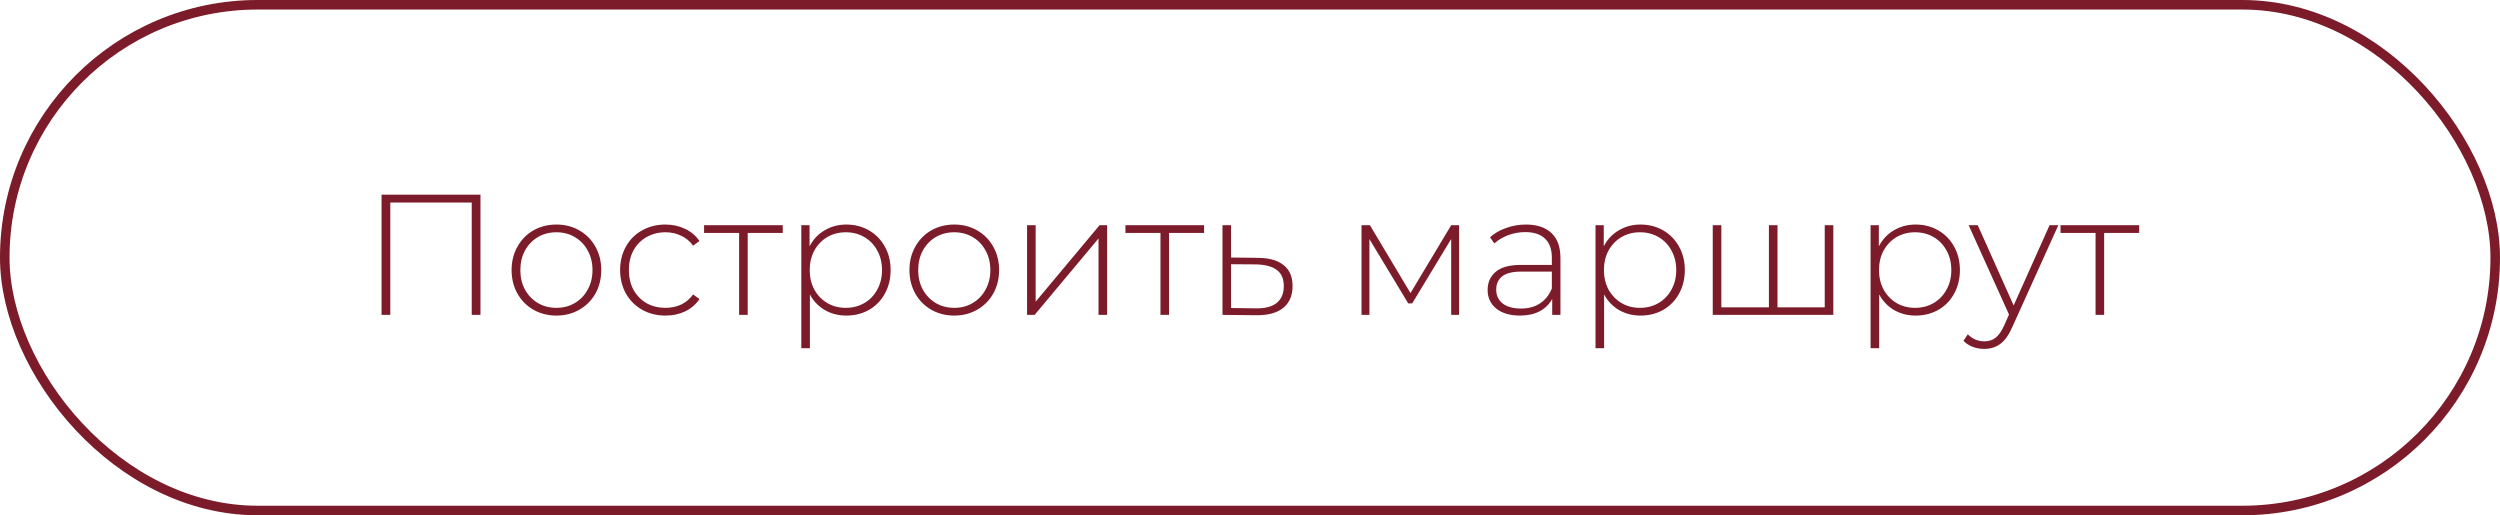
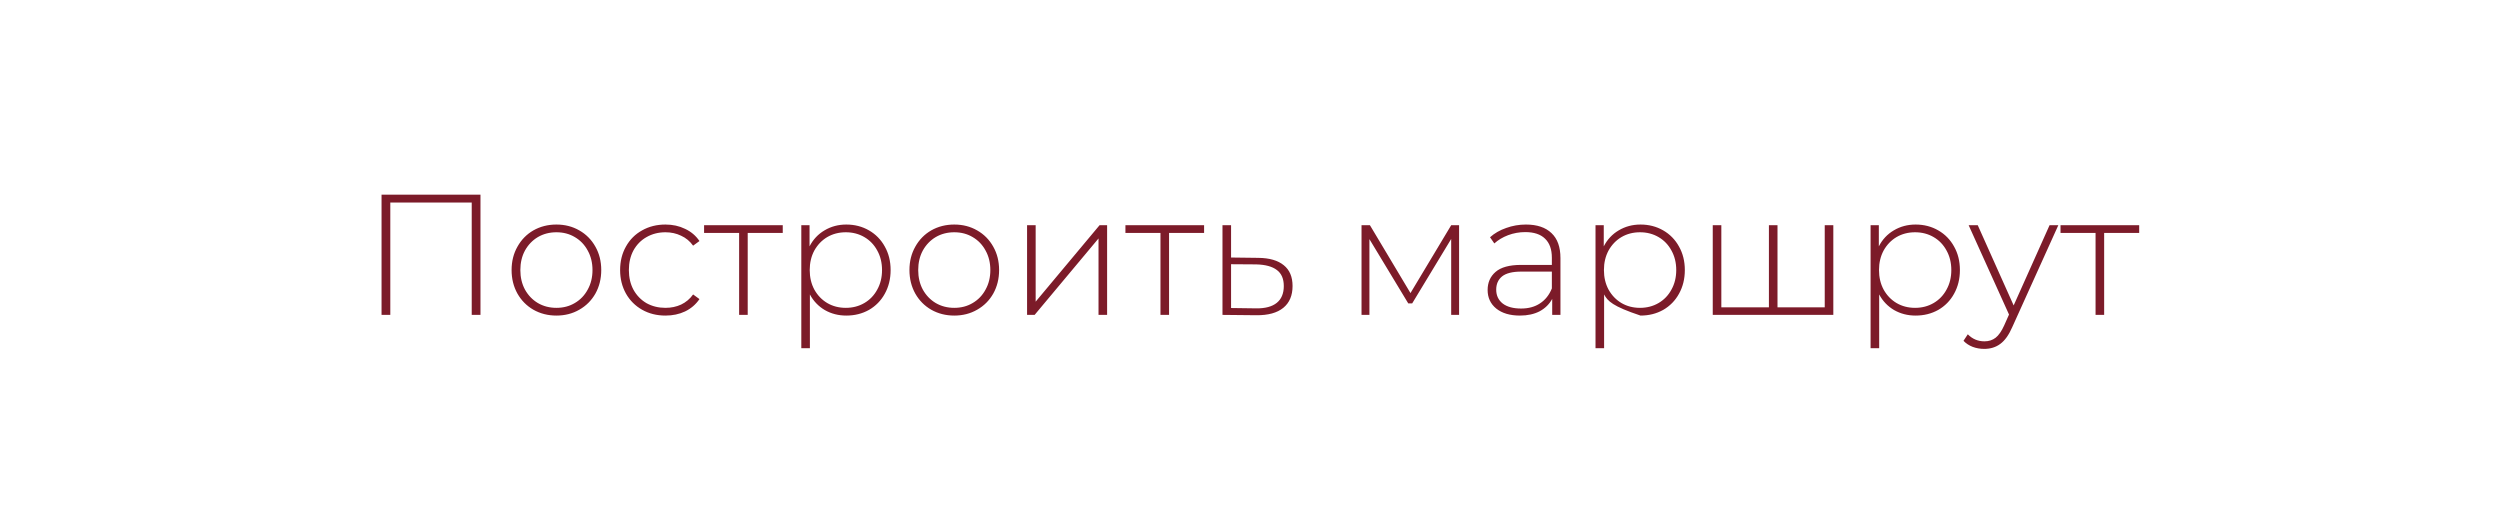
<svg xmlns="http://www.w3.org/2000/svg" width="262" height="54" viewBox="0 0 262 54" fill="none">
-   <path d="M50.354 20.4V33H49.436V21.228H40.904V33H39.986V20.4H50.354ZM58.313 33.072C57.425 33.072 56.621 32.868 55.901 32.46C55.193 32.052 54.635 31.488 54.227 30.768C53.819 30.036 53.615 29.214 53.615 28.302C53.615 27.39 53.819 26.574 54.227 25.854C54.635 25.122 55.193 24.552 55.901 24.144C56.621 23.736 57.425 23.532 58.313 23.532C59.201 23.532 59.999 23.736 60.707 24.144C61.427 24.552 61.991 25.122 62.399 25.854C62.807 26.574 63.011 27.39 63.011 28.302C63.011 29.214 62.807 30.036 62.399 30.768C61.991 31.488 61.427 32.052 60.707 32.46C59.999 32.868 59.201 33.072 58.313 33.072ZM58.313 32.262C59.033 32.262 59.675 32.094 60.239 31.758C60.815 31.422 61.265 30.954 61.589 30.354C61.925 29.754 62.093 29.07 62.093 28.302C62.093 27.534 61.925 26.85 61.589 26.25C61.265 25.65 60.815 25.182 60.239 24.846C59.675 24.51 59.033 24.342 58.313 24.342C57.593 24.342 56.945 24.51 56.369 24.846C55.805 25.182 55.355 25.65 55.019 26.25C54.695 26.85 54.533 27.534 54.533 28.302C54.533 29.07 54.695 29.754 55.019 30.354C55.355 30.954 55.805 31.422 56.369 31.758C56.945 32.094 57.593 32.262 58.313 32.262ZM69.74 33.072C68.828 33.072 68.012 32.868 67.292 32.46C66.572 32.052 66.008 31.488 65.6 30.768C65.192 30.036 64.988 29.214 64.988 28.302C64.988 27.378 65.192 26.556 65.6 25.836C66.008 25.104 66.572 24.54 67.292 24.144C68.012 23.736 68.828 23.532 69.74 23.532C70.496 23.532 71.18 23.682 71.792 23.982C72.416 24.27 72.92 24.696 73.304 25.26L72.638 25.746C72.302 25.278 71.882 24.93 71.378 24.702C70.886 24.462 70.34 24.342 69.74 24.342C69.008 24.342 68.348 24.51 67.76 24.846C67.184 25.17 66.728 25.632 66.392 26.232C66.068 26.832 65.906 27.522 65.906 28.302C65.906 29.082 66.068 29.772 66.392 30.372C66.728 30.972 67.184 31.44 67.76 31.776C68.348 32.1 69.008 32.262 69.74 32.262C70.34 32.262 70.886 32.148 71.378 31.92C71.882 31.68 72.302 31.326 72.638 30.858L73.304 31.344C72.92 31.908 72.416 32.34 71.792 32.64C71.18 32.928 70.496 33.072 69.74 33.072ZM82.032 24.414H78.36V33H77.46V24.414H73.788V23.604H82.032V24.414ZM88.693 23.532C89.569 23.532 90.361 23.736 91.069 24.144C91.777 24.552 92.329 25.116 92.725 25.836C93.133 26.556 93.337 27.378 93.337 28.302C93.337 29.226 93.133 30.054 92.725 30.786C92.329 31.506 91.777 32.07 91.069 32.478C90.361 32.874 89.569 33.072 88.693 33.072C87.865 33.072 87.115 32.88 86.443 32.496C85.771 32.1 85.249 31.554 84.877 30.858V36.492H83.977V23.604H84.841V25.818C85.213 25.098 85.735 24.54 86.407 24.144C87.091 23.736 87.853 23.532 88.693 23.532ZM88.639 32.262C89.359 32.262 90.007 32.094 90.583 31.758C91.159 31.422 91.609 30.954 91.933 30.354C92.269 29.754 92.437 29.07 92.437 28.302C92.437 27.534 92.269 26.85 91.933 26.25C91.609 25.65 91.159 25.182 90.583 24.846C90.007 24.51 89.359 24.342 88.639 24.342C87.919 24.342 87.271 24.51 86.695 24.846C86.131 25.182 85.681 25.65 85.345 26.25C85.021 26.85 84.859 27.534 84.859 28.302C84.859 29.07 85.021 29.754 85.345 30.354C85.681 30.954 86.131 31.422 86.695 31.758C87.271 32.094 87.919 32.262 88.639 32.262ZM100.008 33.072C99.12 33.072 98.316 32.868 97.596 32.46C96.888 32.052 96.33 31.488 95.922 30.768C95.514 30.036 95.31 29.214 95.31 28.302C95.31 27.39 95.514 26.574 95.922 25.854C96.33 25.122 96.888 24.552 97.596 24.144C98.316 23.736 99.12 23.532 100.008 23.532C100.896 23.532 101.694 23.736 102.402 24.144C103.122 24.552 103.686 25.122 104.094 25.854C104.502 26.574 104.706 27.39 104.706 28.302C104.706 29.214 104.502 30.036 104.094 30.768C103.686 31.488 103.122 32.052 102.402 32.46C101.694 32.868 100.896 33.072 100.008 33.072ZM100.008 32.262C100.728 32.262 101.37 32.094 101.934 31.758C102.51 31.422 102.96 30.954 103.284 30.354C103.62 29.754 103.788 29.07 103.788 28.302C103.788 27.534 103.62 26.85 103.284 26.25C102.96 25.65 102.51 25.182 101.934 24.846C101.37 24.51 100.728 24.342 100.008 24.342C99.288 24.342 98.64 24.51 98.064 24.846C97.5 25.182 97.05 25.65 96.714 26.25C96.39 26.85 96.228 27.534 96.228 28.302C96.228 29.07 96.39 29.754 96.714 30.354C97.05 30.954 97.5 31.422 98.064 31.758C98.64 32.094 99.288 32.262 100.008 32.262ZM107.637 23.604H108.537V31.614L115.233 23.604H116.025V33H115.125V24.99L108.429 33H107.637V23.604ZM126.189 24.414H122.517V33H121.617V24.414H117.945V23.604H126.189V24.414ZM131.878 27.024C133.042 27.036 133.93 27.294 134.542 27.798C135.154 28.29 135.46 29.016 135.46 29.976C135.46 30.972 135.136 31.734 134.488 32.262C133.84 32.79 132.898 33.048 131.662 33.036L128.116 33V23.604H129.016V26.988L131.878 27.024ZM131.644 32.316C132.592 32.328 133.312 32.136 133.804 31.74C134.296 31.344 134.542 30.756 134.542 29.976C134.542 29.22 134.302 28.662 133.822 28.302C133.342 27.93 132.616 27.732 131.644 27.708L129.016 27.69V32.28L131.644 32.316ZM152.912 23.604V33H152.084V25.044L147.998 31.794H147.584L143.516 25.062V33H142.688V23.604H143.57L147.818 30.714L152.084 23.604H152.912ZM159.917 23.532C161.081 23.532 161.975 23.832 162.599 24.432C163.223 25.02 163.535 25.89 163.535 27.042V33H162.671V31.326C162.371 31.878 161.933 32.31 161.357 32.622C160.781 32.922 160.091 33.072 159.287 33.072C158.243 33.072 157.415 32.826 156.803 32.334C156.203 31.842 155.903 31.194 155.903 30.39C155.903 29.61 156.179 28.98 156.731 28.5C157.295 28.008 158.189 27.762 159.413 27.762H162.635V27.006C162.635 26.13 162.395 25.464 161.915 25.008C161.447 24.552 160.757 24.324 159.845 24.324C159.221 24.324 158.621 24.432 158.045 24.648C157.481 24.864 157.001 25.152 156.605 25.512L156.155 24.864C156.623 24.444 157.187 24.12 157.847 23.892C158.507 23.652 159.197 23.532 159.917 23.532ZM159.413 32.334C160.193 32.334 160.853 32.154 161.393 31.794C161.945 31.434 162.359 30.912 162.635 30.228V28.464H159.431C158.507 28.464 157.835 28.632 157.415 28.968C157.007 29.304 156.803 29.766 156.803 30.354C156.803 30.966 157.031 31.452 157.487 31.812C157.943 32.16 158.585 32.334 159.413 32.334ZM171.926 23.532C172.802 23.532 173.594 23.736 174.302 24.144C175.01 24.552 175.562 25.116 175.958 25.836C176.366 26.556 176.57 27.378 176.57 28.302C176.57 29.226 176.366 30.054 175.958 30.786C175.562 31.506 175.01 32.07 174.302 32.478C173.594 32.874 172.802 33.072 171.926 33.072C171.098 33.072 170.348 32.88 169.676 32.496C169.004 32.1 168.482 31.554 168.11 30.858V36.492H167.21V23.604H168.074V25.818C168.446 25.098 168.968 24.54 169.64 24.144C170.324 23.736 171.086 23.532 171.926 23.532ZM171.872 32.262C172.592 32.262 173.24 32.094 173.816 31.758C174.392 31.422 174.842 30.954 175.166 30.354C175.502 29.754 175.67 29.07 175.67 28.302C175.67 27.534 175.502 26.85 175.166 26.25C174.842 25.65 174.392 25.182 173.816 24.846C173.24 24.51 172.592 24.342 171.872 24.342C171.152 24.342 170.504 24.51 169.928 24.846C169.364 25.182 168.914 25.65 168.578 26.25C168.254 26.85 168.092 27.534 168.092 28.302C168.092 29.07 168.254 29.754 168.578 30.354C168.914 30.954 169.364 31.422 169.928 31.758C170.504 32.094 171.152 32.262 171.872 32.262ZM192.132 23.604V33H179.496V23.604H180.396V32.208H185.382V23.604H186.282V32.208H191.232V23.604H192.132ZM200.754 23.532C201.63 23.532 202.422 23.736 203.13 24.144C203.838 24.552 204.39 25.116 204.786 25.836C205.194 26.556 205.398 27.378 205.398 28.302C205.398 29.226 205.194 30.054 204.786 30.786C204.39 31.506 203.838 32.07 203.13 32.478C202.422 32.874 201.63 33.072 200.754 33.072C199.926 33.072 199.176 32.88 198.504 32.496C197.832 32.1 197.31 31.554 196.938 30.858V36.492H196.038V23.604H196.902V25.818C197.274 25.098 197.796 24.54 198.468 24.144C199.152 23.736 199.914 23.532 200.754 23.532ZM200.7 32.262C201.42 32.262 202.068 32.094 202.644 31.758C203.22 31.422 203.67 30.954 203.994 30.354C204.33 29.754 204.498 29.07 204.498 28.302C204.498 27.534 204.33 26.85 203.994 26.25C203.67 25.65 203.22 25.182 202.644 24.846C202.068 24.51 201.42 24.342 200.7 24.342C199.98 24.342 199.332 24.51 198.756 24.846C198.192 25.182 197.742 25.65 197.406 26.25C197.082 26.85 196.92 27.534 196.92 28.302C196.92 29.07 197.082 29.754 197.406 30.354C197.742 30.954 198.192 31.422 198.756 31.758C199.332 32.094 199.98 32.262 200.7 32.262ZM215.711 23.604L210.887 34.278C210.527 35.106 210.107 35.694 209.627 36.042C209.159 36.39 208.601 36.564 207.953 36.564C207.521 36.564 207.113 36.492 206.729 36.348C206.357 36.204 206.039 35.994 205.775 35.718L206.225 35.034C206.705 35.526 207.287 35.772 207.971 35.772C208.427 35.772 208.817 35.646 209.141 35.394C209.465 35.142 209.765 34.71 210.041 34.098L210.545 32.964L206.315 23.604H207.269L211.031 32.01L214.793 23.604H215.711ZM224.187 24.414H220.515V33H219.615V24.414H215.943V23.604H224.187V24.414Z" fill="#7C1B29" />
-   <rect x="0.5" y="0.5" width="261" height="53" rx="26.5" stroke="#7C1B29" />
+   <path d="M50.354 20.4V33H49.436V21.228H40.904V33H39.986V20.4H50.354ZM58.313 33.072C57.425 33.072 56.621 32.868 55.901 32.46C55.193 32.052 54.635 31.488 54.227 30.768C53.819 30.036 53.615 29.214 53.615 28.302C53.615 27.39 53.819 26.574 54.227 25.854C54.635 25.122 55.193 24.552 55.901 24.144C56.621 23.736 57.425 23.532 58.313 23.532C59.201 23.532 59.999 23.736 60.707 24.144C61.427 24.552 61.991 25.122 62.399 25.854C62.807 26.574 63.011 27.39 63.011 28.302C63.011 29.214 62.807 30.036 62.399 30.768C61.991 31.488 61.427 32.052 60.707 32.46C59.999 32.868 59.201 33.072 58.313 33.072ZM58.313 32.262C59.033 32.262 59.675 32.094 60.239 31.758C60.815 31.422 61.265 30.954 61.589 30.354C61.925 29.754 62.093 29.07 62.093 28.302C62.093 27.534 61.925 26.85 61.589 26.25C61.265 25.65 60.815 25.182 60.239 24.846C59.675 24.51 59.033 24.342 58.313 24.342C57.593 24.342 56.945 24.51 56.369 24.846C55.805 25.182 55.355 25.65 55.019 26.25C54.695 26.85 54.533 27.534 54.533 28.302C54.533 29.07 54.695 29.754 55.019 30.354C55.355 30.954 55.805 31.422 56.369 31.758C56.945 32.094 57.593 32.262 58.313 32.262ZM69.74 33.072C68.828 33.072 68.012 32.868 67.292 32.46C66.572 32.052 66.008 31.488 65.6 30.768C65.192 30.036 64.988 29.214 64.988 28.302C64.988 27.378 65.192 26.556 65.6 25.836C66.008 25.104 66.572 24.54 67.292 24.144C68.012 23.736 68.828 23.532 69.74 23.532C70.496 23.532 71.18 23.682 71.792 23.982C72.416 24.27 72.92 24.696 73.304 25.26L72.638 25.746C72.302 25.278 71.882 24.93 71.378 24.702C70.886 24.462 70.34 24.342 69.74 24.342C69.008 24.342 68.348 24.51 67.76 24.846C67.184 25.17 66.728 25.632 66.392 26.232C66.068 26.832 65.906 27.522 65.906 28.302C65.906 29.082 66.068 29.772 66.392 30.372C66.728 30.972 67.184 31.44 67.76 31.776C68.348 32.1 69.008 32.262 69.74 32.262C70.34 32.262 70.886 32.148 71.378 31.92C71.882 31.68 72.302 31.326 72.638 30.858L73.304 31.344C72.92 31.908 72.416 32.34 71.792 32.64C71.18 32.928 70.496 33.072 69.74 33.072ZM82.032 24.414H78.36V33H77.46V24.414H73.788V23.604H82.032V24.414ZM88.693 23.532C89.569 23.532 90.361 23.736 91.069 24.144C91.777 24.552 92.329 25.116 92.725 25.836C93.133 26.556 93.337 27.378 93.337 28.302C93.337 29.226 93.133 30.054 92.725 30.786C92.329 31.506 91.777 32.07 91.069 32.478C90.361 32.874 89.569 33.072 88.693 33.072C87.865 33.072 87.115 32.88 86.443 32.496C85.771 32.1 85.249 31.554 84.877 30.858V36.492H83.977V23.604H84.841V25.818C85.213 25.098 85.735 24.54 86.407 24.144C87.091 23.736 87.853 23.532 88.693 23.532ZM88.639 32.262C89.359 32.262 90.007 32.094 90.583 31.758C91.159 31.422 91.609 30.954 91.933 30.354C92.269 29.754 92.437 29.07 92.437 28.302C92.437 27.534 92.269 26.85 91.933 26.25C91.609 25.65 91.159 25.182 90.583 24.846C90.007 24.51 89.359 24.342 88.639 24.342C87.919 24.342 87.271 24.51 86.695 24.846C86.131 25.182 85.681 25.65 85.345 26.25C85.021 26.85 84.859 27.534 84.859 28.302C84.859 29.07 85.021 29.754 85.345 30.354C85.681 30.954 86.131 31.422 86.695 31.758C87.271 32.094 87.919 32.262 88.639 32.262ZM100.008 33.072C99.12 33.072 98.316 32.868 97.596 32.46C96.888 32.052 96.33 31.488 95.922 30.768C95.514 30.036 95.31 29.214 95.31 28.302C95.31 27.39 95.514 26.574 95.922 25.854C96.33 25.122 96.888 24.552 97.596 24.144C98.316 23.736 99.12 23.532 100.008 23.532C100.896 23.532 101.694 23.736 102.402 24.144C103.122 24.552 103.686 25.122 104.094 25.854C104.502 26.574 104.706 27.39 104.706 28.302C104.706 29.214 104.502 30.036 104.094 30.768C103.686 31.488 103.122 32.052 102.402 32.46C101.694 32.868 100.896 33.072 100.008 33.072ZM100.008 32.262C100.728 32.262 101.37 32.094 101.934 31.758C102.51 31.422 102.96 30.954 103.284 30.354C103.62 29.754 103.788 29.07 103.788 28.302C103.788 27.534 103.62 26.85 103.284 26.25C102.96 25.65 102.51 25.182 101.934 24.846C101.37 24.51 100.728 24.342 100.008 24.342C99.288 24.342 98.64 24.51 98.064 24.846C97.5 25.182 97.05 25.65 96.714 26.25C96.39 26.85 96.228 27.534 96.228 28.302C96.228 29.07 96.39 29.754 96.714 30.354C97.05 30.954 97.5 31.422 98.064 31.758C98.64 32.094 99.288 32.262 100.008 32.262ZM107.637 23.604H108.537V31.614L115.233 23.604H116.025V33H115.125V24.99L108.429 33H107.637V23.604ZM126.189 24.414H122.517V33H121.617V24.414H117.945V23.604H126.189V24.414ZM131.878 27.024C133.042 27.036 133.93 27.294 134.542 27.798C135.154 28.29 135.46 29.016 135.46 29.976C135.46 30.972 135.136 31.734 134.488 32.262C133.84 32.79 132.898 33.048 131.662 33.036L128.116 33V23.604H129.016V26.988L131.878 27.024ZM131.644 32.316C132.592 32.328 133.312 32.136 133.804 31.74C134.296 31.344 134.542 30.756 134.542 29.976C134.542 29.22 134.302 28.662 133.822 28.302C133.342 27.93 132.616 27.732 131.644 27.708L129.016 27.69V32.28L131.644 32.316ZM152.912 23.604V33H152.084V25.044L147.998 31.794H147.584L143.516 25.062V33H142.688V23.604H143.57L147.818 30.714L152.084 23.604H152.912ZM159.917 23.532C161.081 23.532 161.975 23.832 162.599 24.432C163.223 25.02 163.535 25.89 163.535 27.042V33H162.671V31.326C162.371 31.878 161.933 32.31 161.357 32.622C160.781 32.922 160.091 33.072 159.287 33.072C158.243 33.072 157.415 32.826 156.803 32.334C156.203 31.842 155.903 31.194 155.903 30.39C155.903 29.61 156.179 28.98 156.731 28.5C157.295 28.008 158.189 27.762 159.413 27.762H162.635V27.006C162.635 26.13 162.395 25.464 161.915 25.008C161.447 24.552 160.757 24.324 159.845 24.324C159.221 24.324 158.621 24.432 158.045 24.648C157.481 24.864 157.001 25.152 156.605 25.512L156.155 24.864C156.623 24.444 157.187 24.12 157.847 23.892C158.507 23.652 159.197 23.532 159.917 23.532ZM159.413 32.334C160.193 32.334 160.853 32.154 161.393 31.794C161.945 31.434 162.359 30.912 162.635 30.228V28.464H159.431C158.507 28.464 157.835 28.632 157.415 28.968C157.007 29.304 156.803 29.766 156.803 30.354C156.803 30.966 157.031 31.452 157.487 31.812C157.943 32.16 158.585 32.334 159.413 32.334ZM171.926 23.532C172.802 23.532 173.594 23.736 174.302 24.144C175.01 24.552 175.562 25.116 175.958 25.836C176.366 26.556 176.57 27.378 176.57 28.302C176.57 29.226 176.366 30.054 175.958 30.786C175.562 31.506 175.01 32.07 174.302 32.478C173.594 32.874 172.802 33.072 171.926 33.072C169.004 32.1 168.482 31.554 168.11 30.858V36.492H167.21V23.604H168.074V25.818C168.446 25.098 168.968 24.54 169.64 24.144C170.324 23.736 171.086 23.532 171.926 23.532ZM171.872 32.262C172.592 32.262 173.24 32.094 173.816 31.758C174.392 31.422 174.842 30.954 175.166 30.354C175.502 29.754 175.67 29.07 175.67 28.302C175.67 27.534 175.502 26.85 175.166 26.25C174.842 25.65 174.392 25.182 173.816 24.846C173.24 24.51 172.592 24.342 171.872 24.342C171.152 24.342 170.504 24.51 169.928 24.846C169.364 25.182 168.914 25.65 168.578 26.25C168.254 26.85 168.092 27.534 168.092 28.302C168.092 29.07 168.254 29.754 168.578 30.354C168.914 30.954 169.364 31.422 169.928 31.758C170.504 32.094 171.152 32.262 171.872 32.262ZM192.132 23.604V33H179.496V23.604H180.396V32.208H185.382V23.604H186.282V32.208H191.232V23.604H192.132ZM200.754 23.532C201.63 23.532 202.422 23.736 203.13 24.144C203.838 24.552 204.39 25.116 204.786 25.836C205.194 26.556 205.398 27.378 205.398 28.302C205.398 29.226 205.194 30.054 204.786 30.786C204.39 31.506 203.838 32.07 203.13 32.478C202.422 32.874 201.63 33.072 200.754 33.072C199.926 33.072 199.176 32.88 198.504 32.496C197.832 32.1 197.31 31.554 196.938 30.858V36.492H196.038V23.604H196.902V25.818C197.274 25.098 197.796 24.54 198.468 24.144C199.152 23.736 199.914 23.532 200.754 23.532ZM200.7 32.262C201.42 32.262 202.068 32.094 202.644 31.758C203.22 31.422 203.67 30.954 203.994 30.354C204.33 29.754 204.498 29.07 204.498 28.302C204.498 27.534 204.33 26.85 203.994 26.25C203.67 25.65 203.22 25.182 202.644 24.846C202.068 24.51 201.42 24.342 200.7 24.342C199.98 24.342 199.332 24.51 198.756 24.846C198.192 25.182 197.742 25.65 197.406 26.25C197.082 26.85 196.92 27.534 196.92 28.302C196.92 29.07 197.082 29.754 197.406 30.354C197.742 30.954 198.192 31.422 198.756 31.758C199.332 32.094 199.98 32.262 200.7 32.262ZM215.711 23.604L210.887 34.278C210.527 35.106 210.107 35.694 209.627 36.042C209.159 36.39 208.601 36.564 207.953 36.564C207.521 36.564 207.113 36.492 206.729 36.348C206.357 36.204 206.039 35.994 205.775 35.718L206.225 35.034C206.705 35.526 207.287 35.772 207.971 35.772C208.427 35.772 208.817 35.646 209.141 35.394C209.465 35.142 209.765 34.71 210.041 34.098L210.545 32.964L206.315 23.604H207.269L211.031 32.01L214.793 23.604H215.711ZM224.187 24.414H220.515V33H219.615V24.414H215.943V23.604H224.187V24.414Z" fill="#7C1B29" />
</svg>